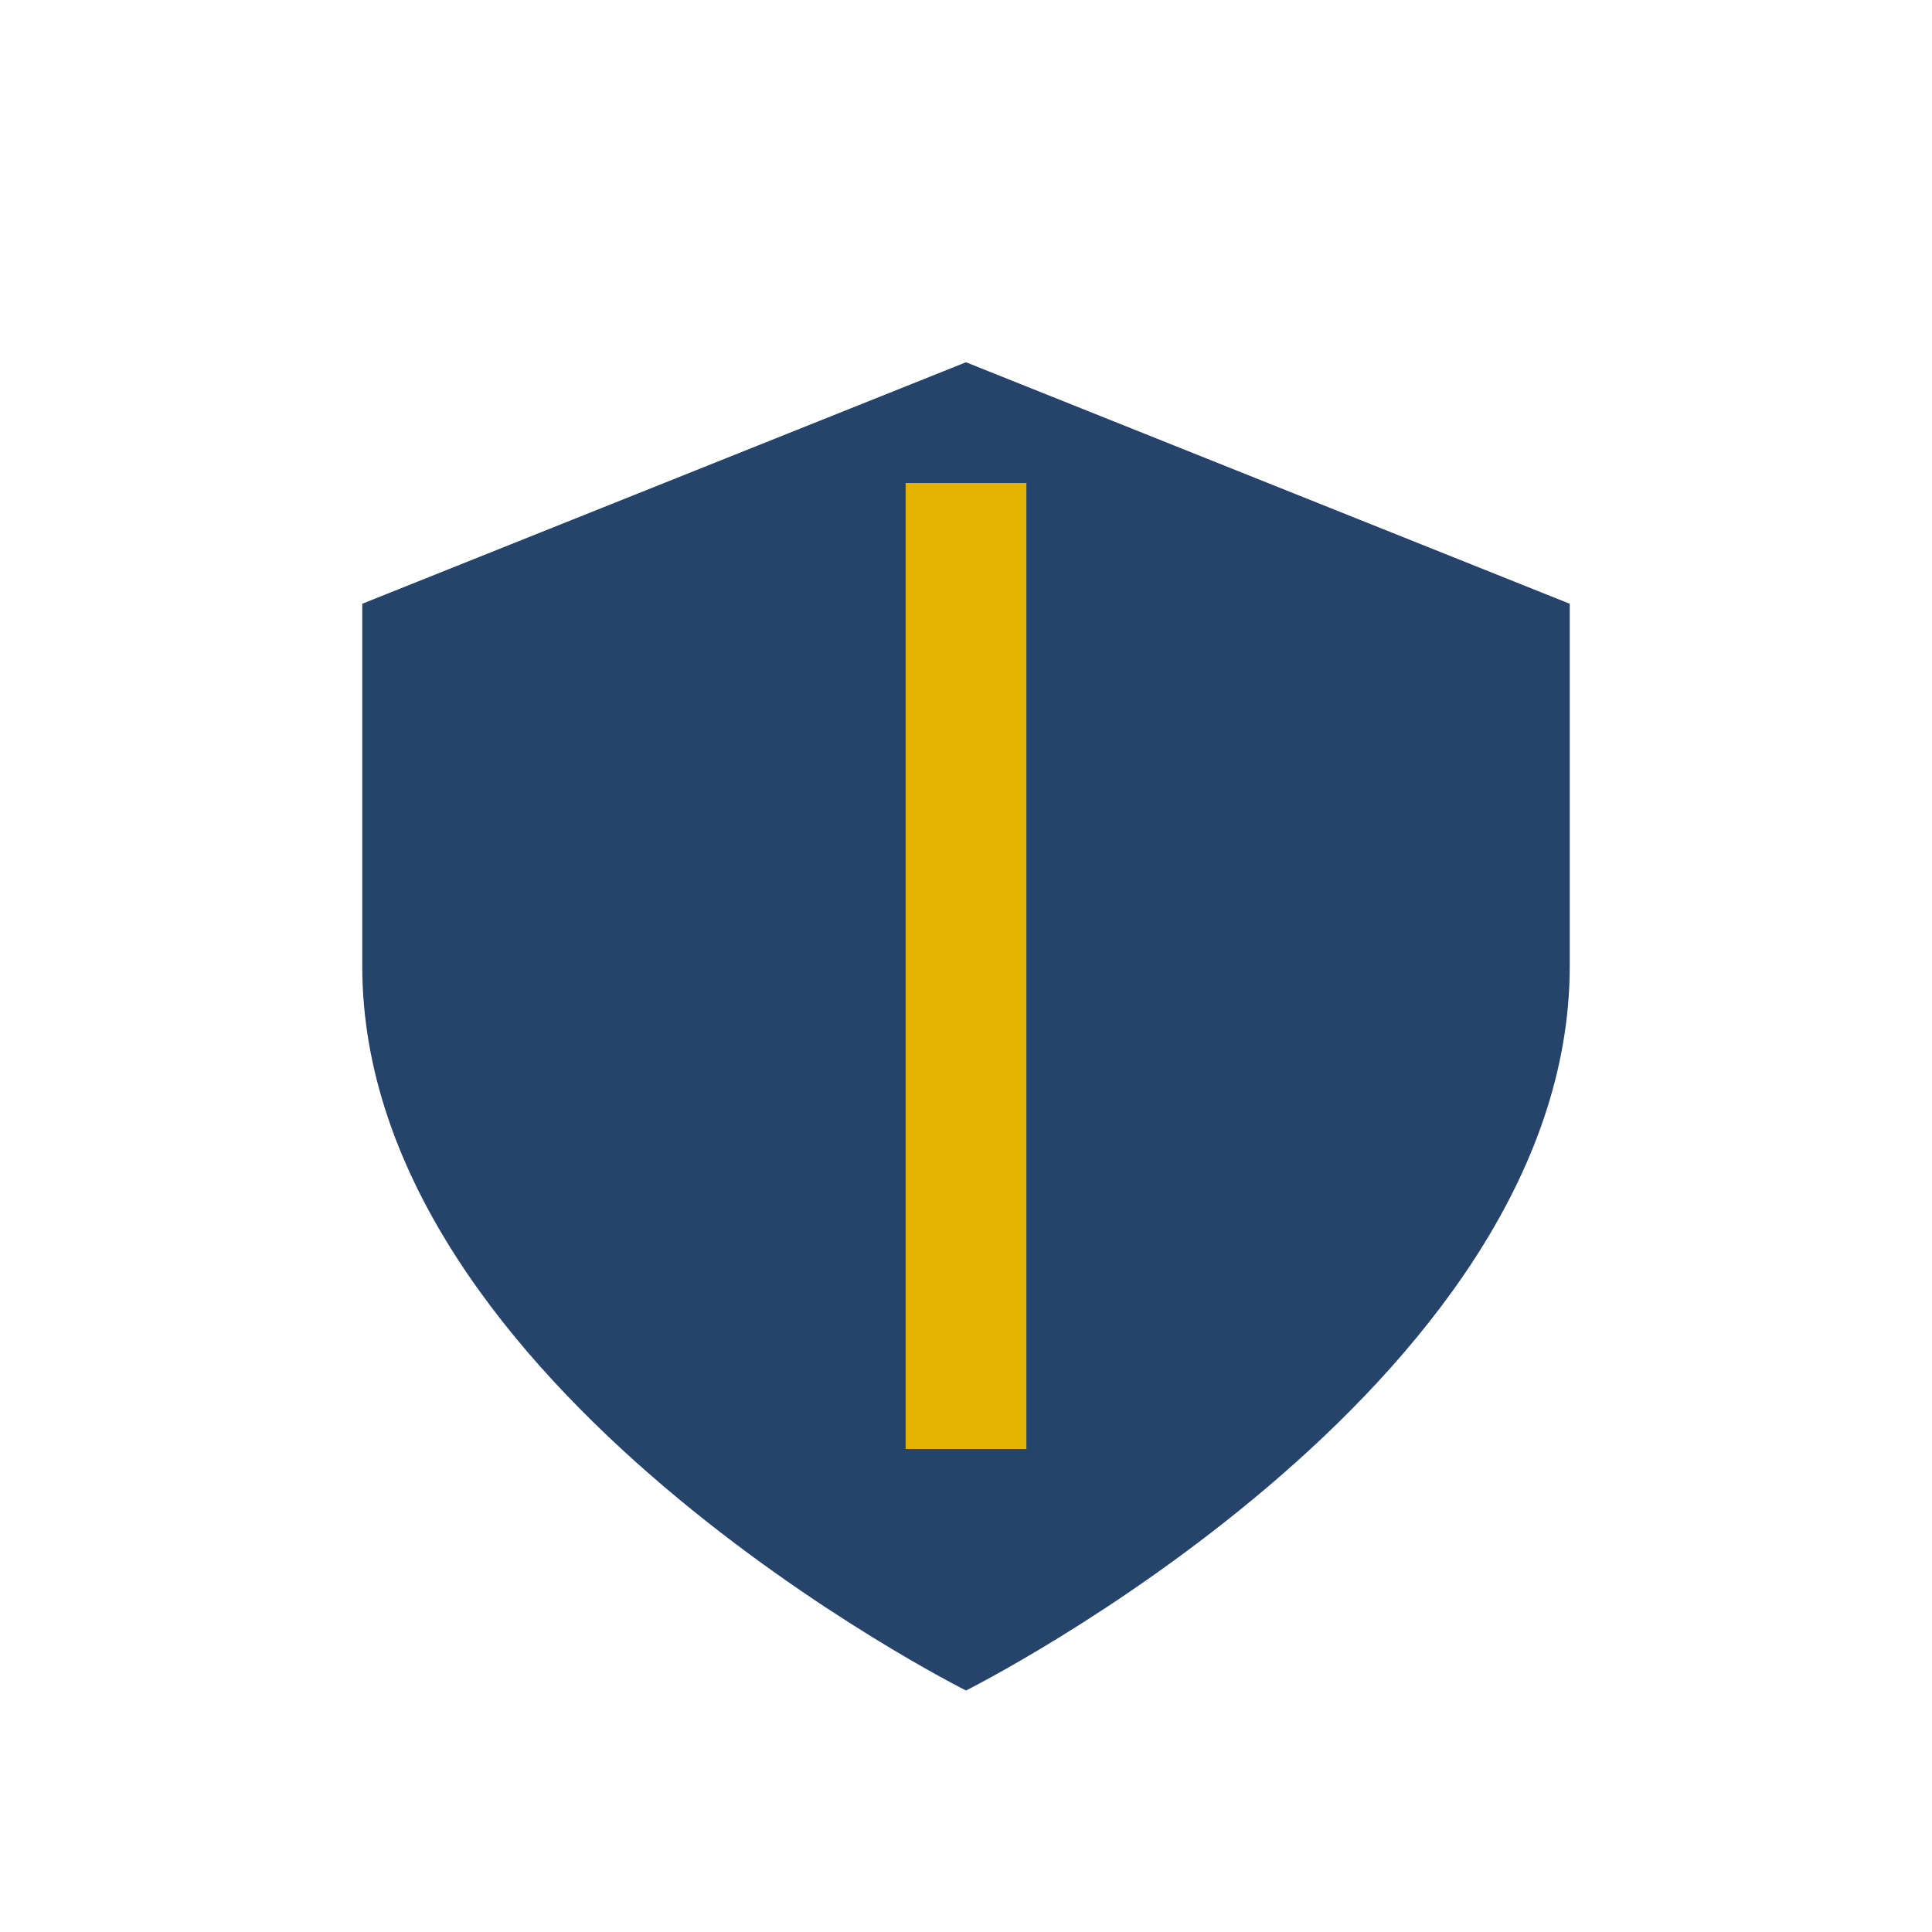
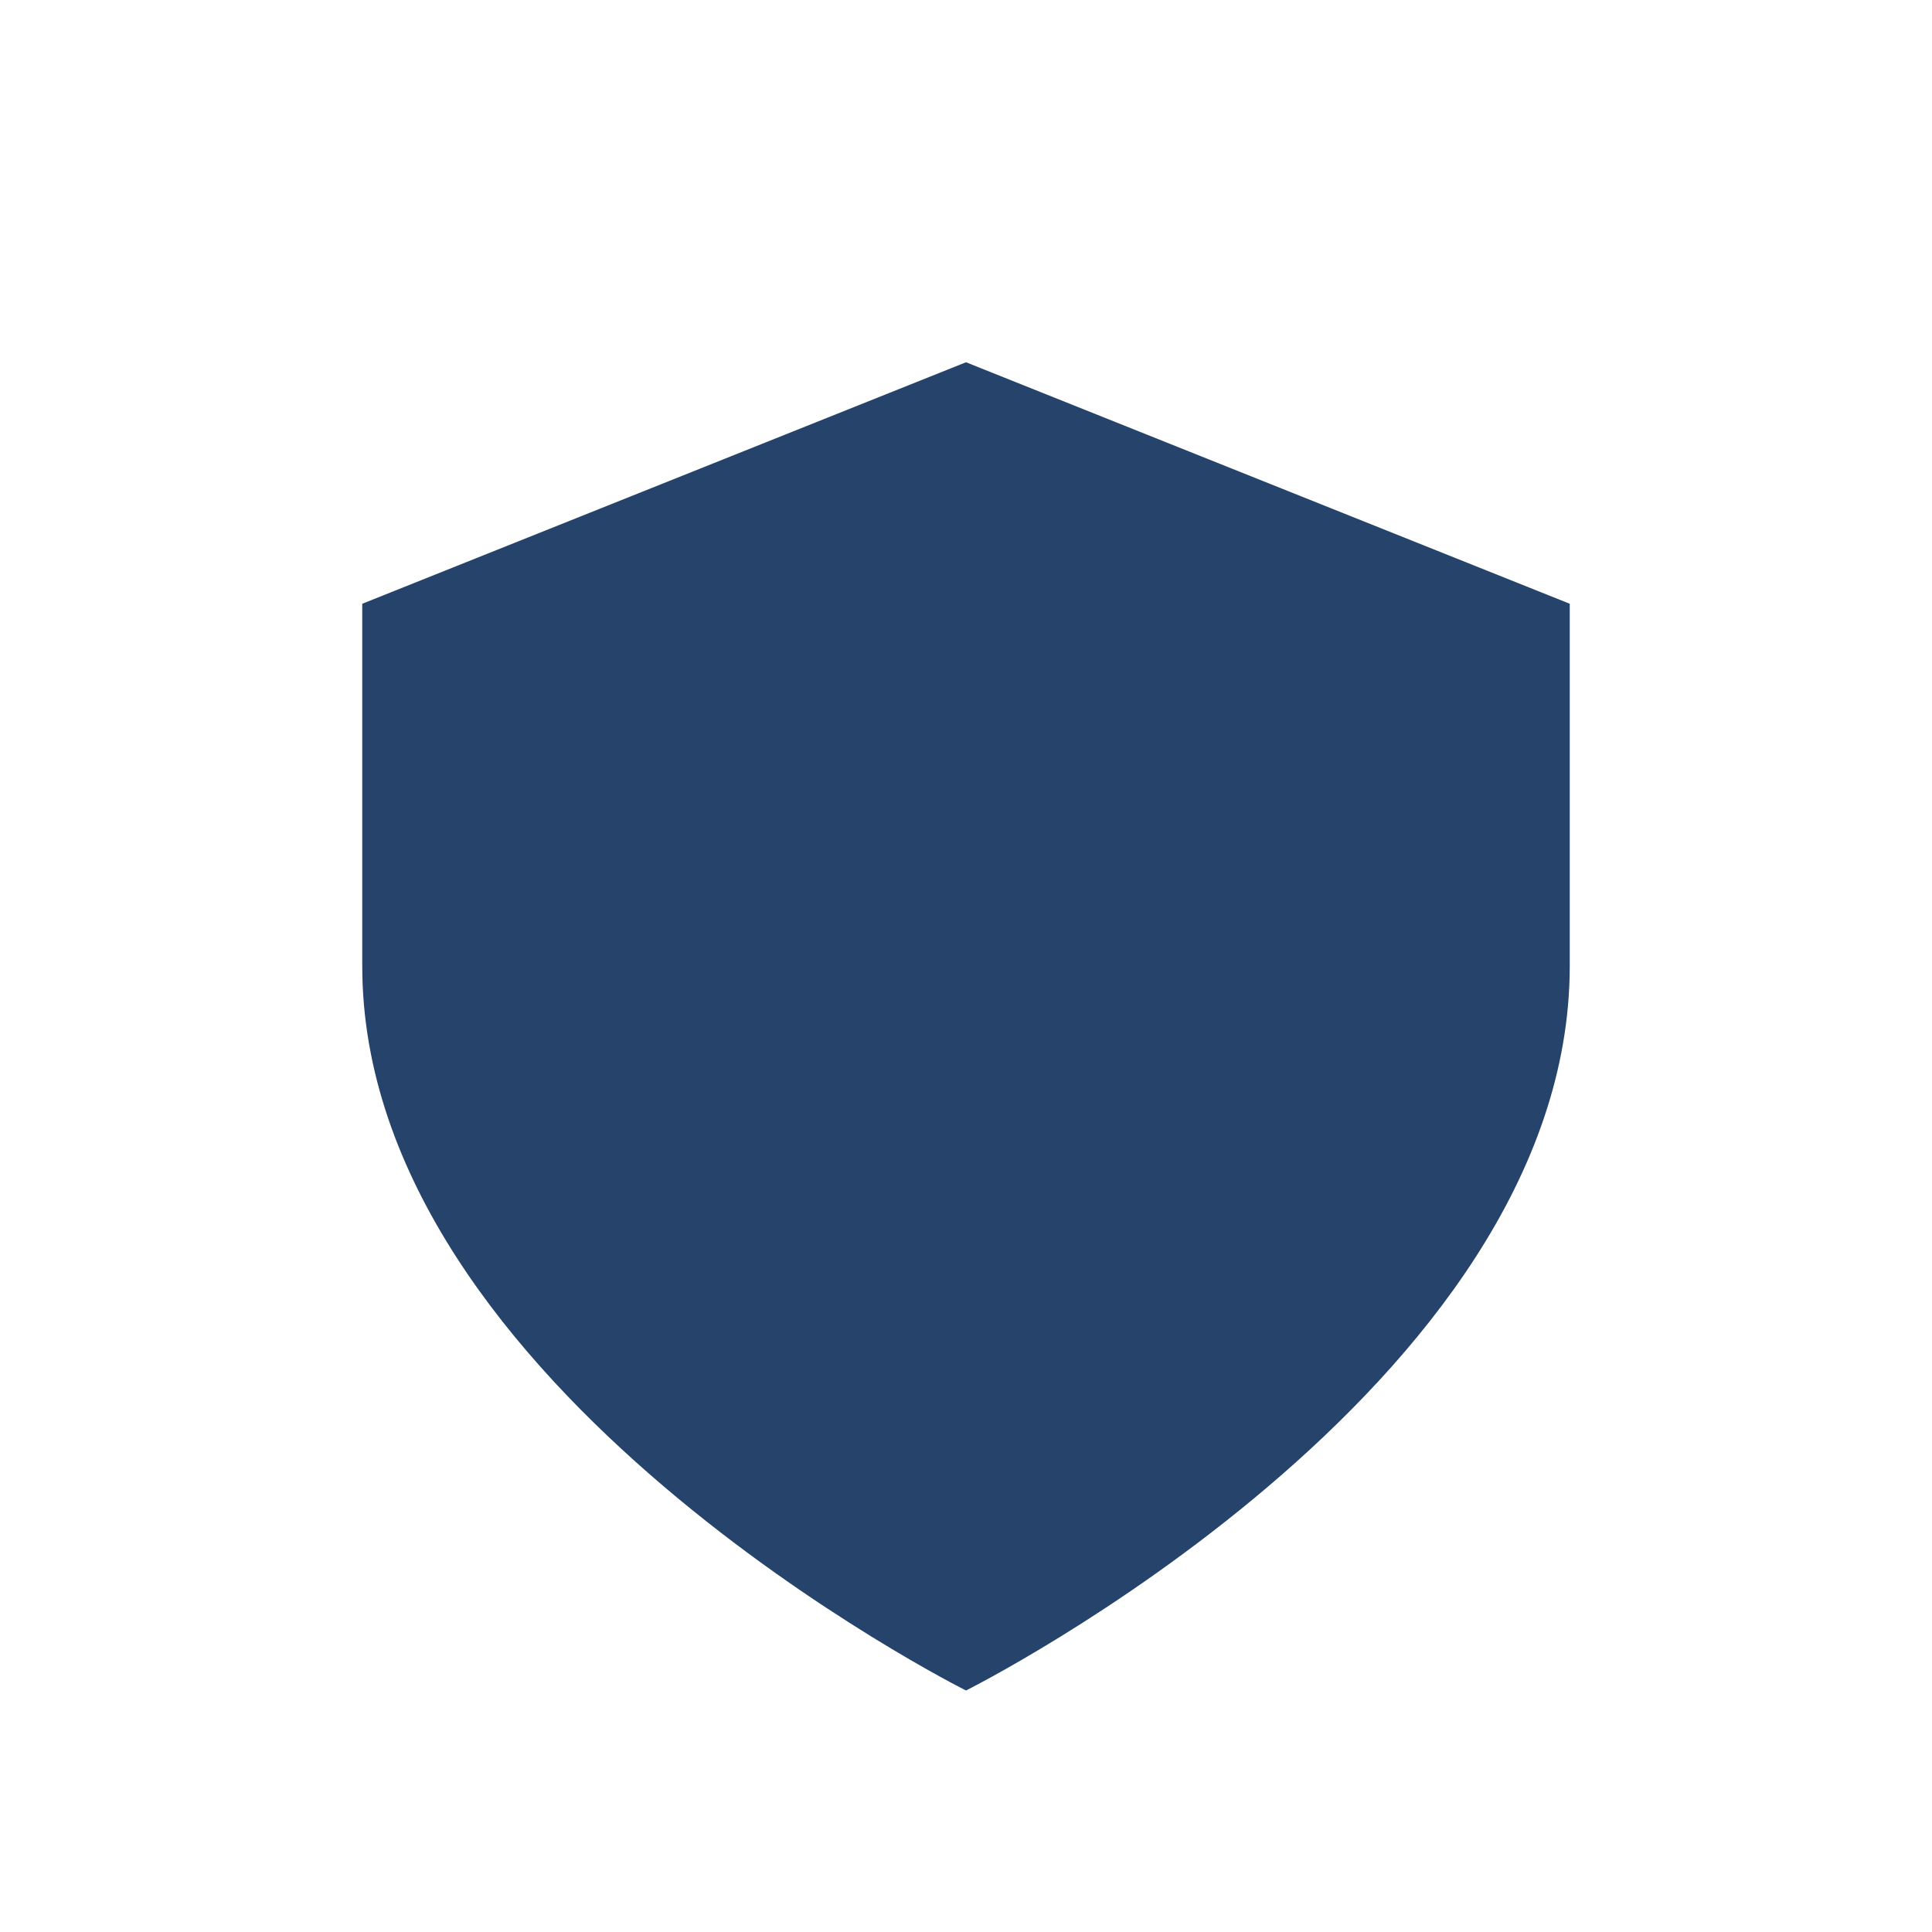
<svg xmlns="http://www.w3.org/2000/svg" width="32" height="32" viewBox="0 0 32 32">
  <path d="M16 6l10 4v6c0 7-10 12-10 12S6 23 6 16V10l10-4z" fill="#25436B" />
-   <path d="M16 8v16" stroke="#E5B200" stroke-width="2" />
</svg>